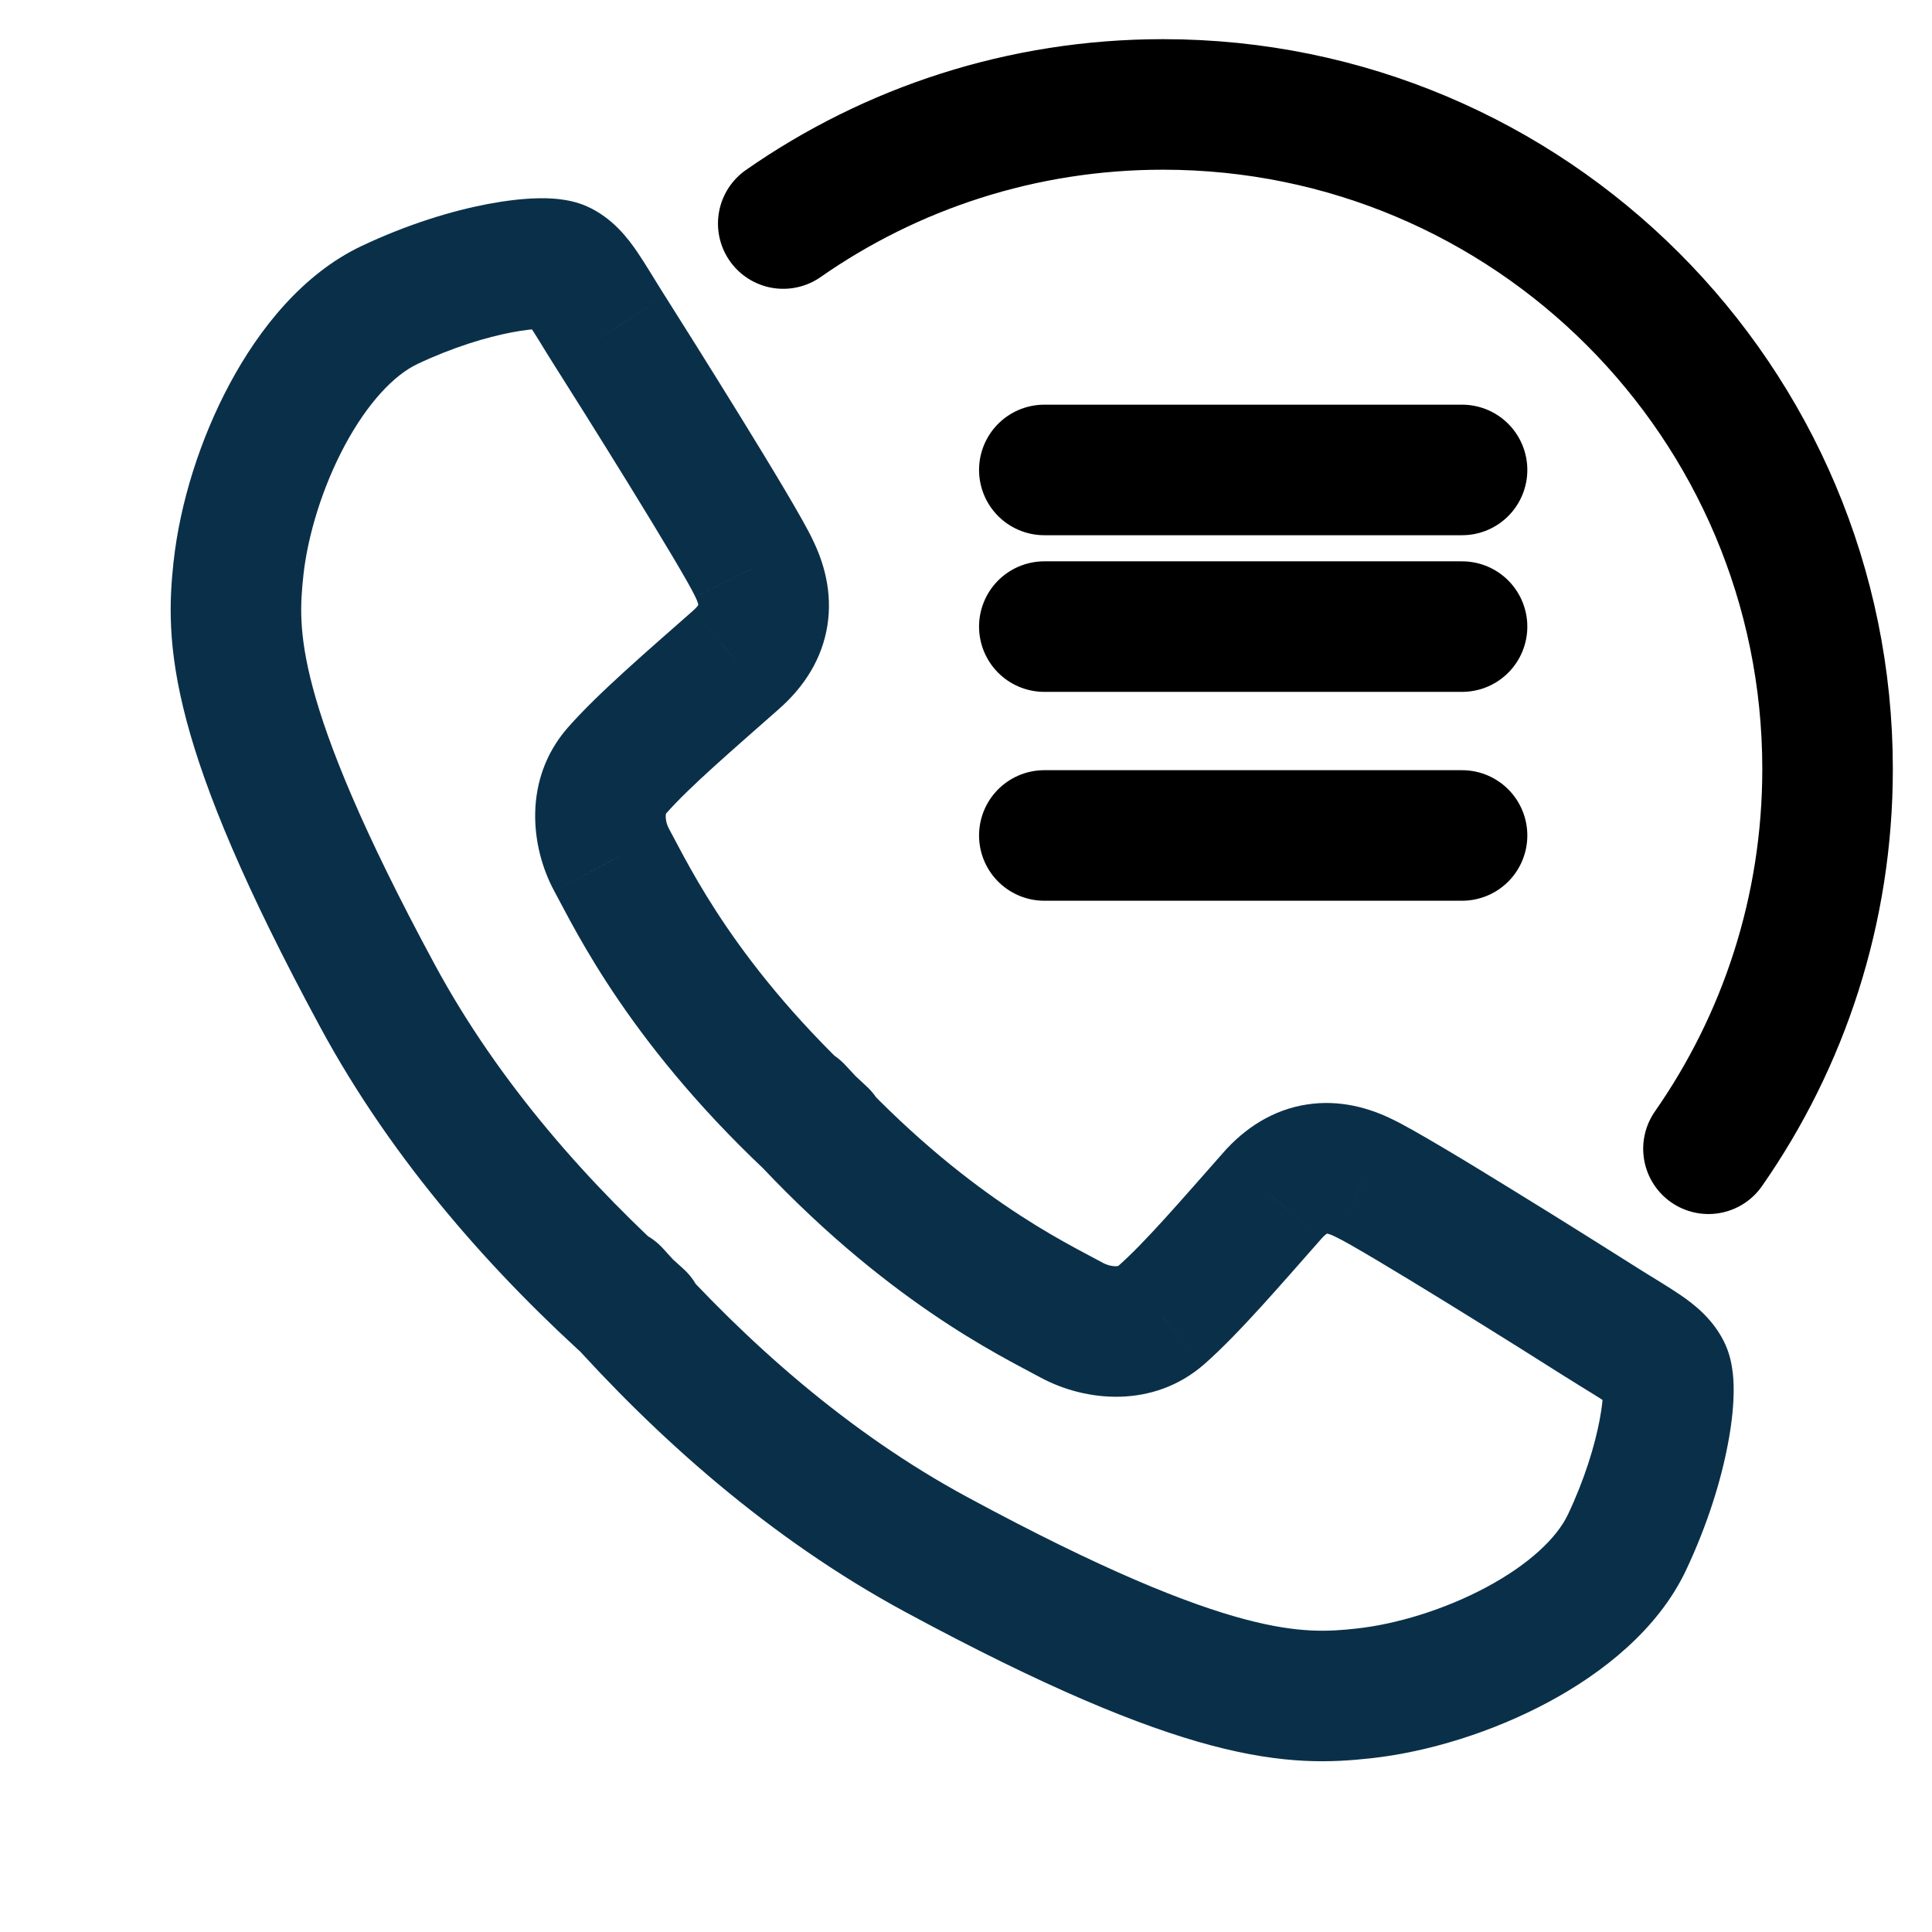
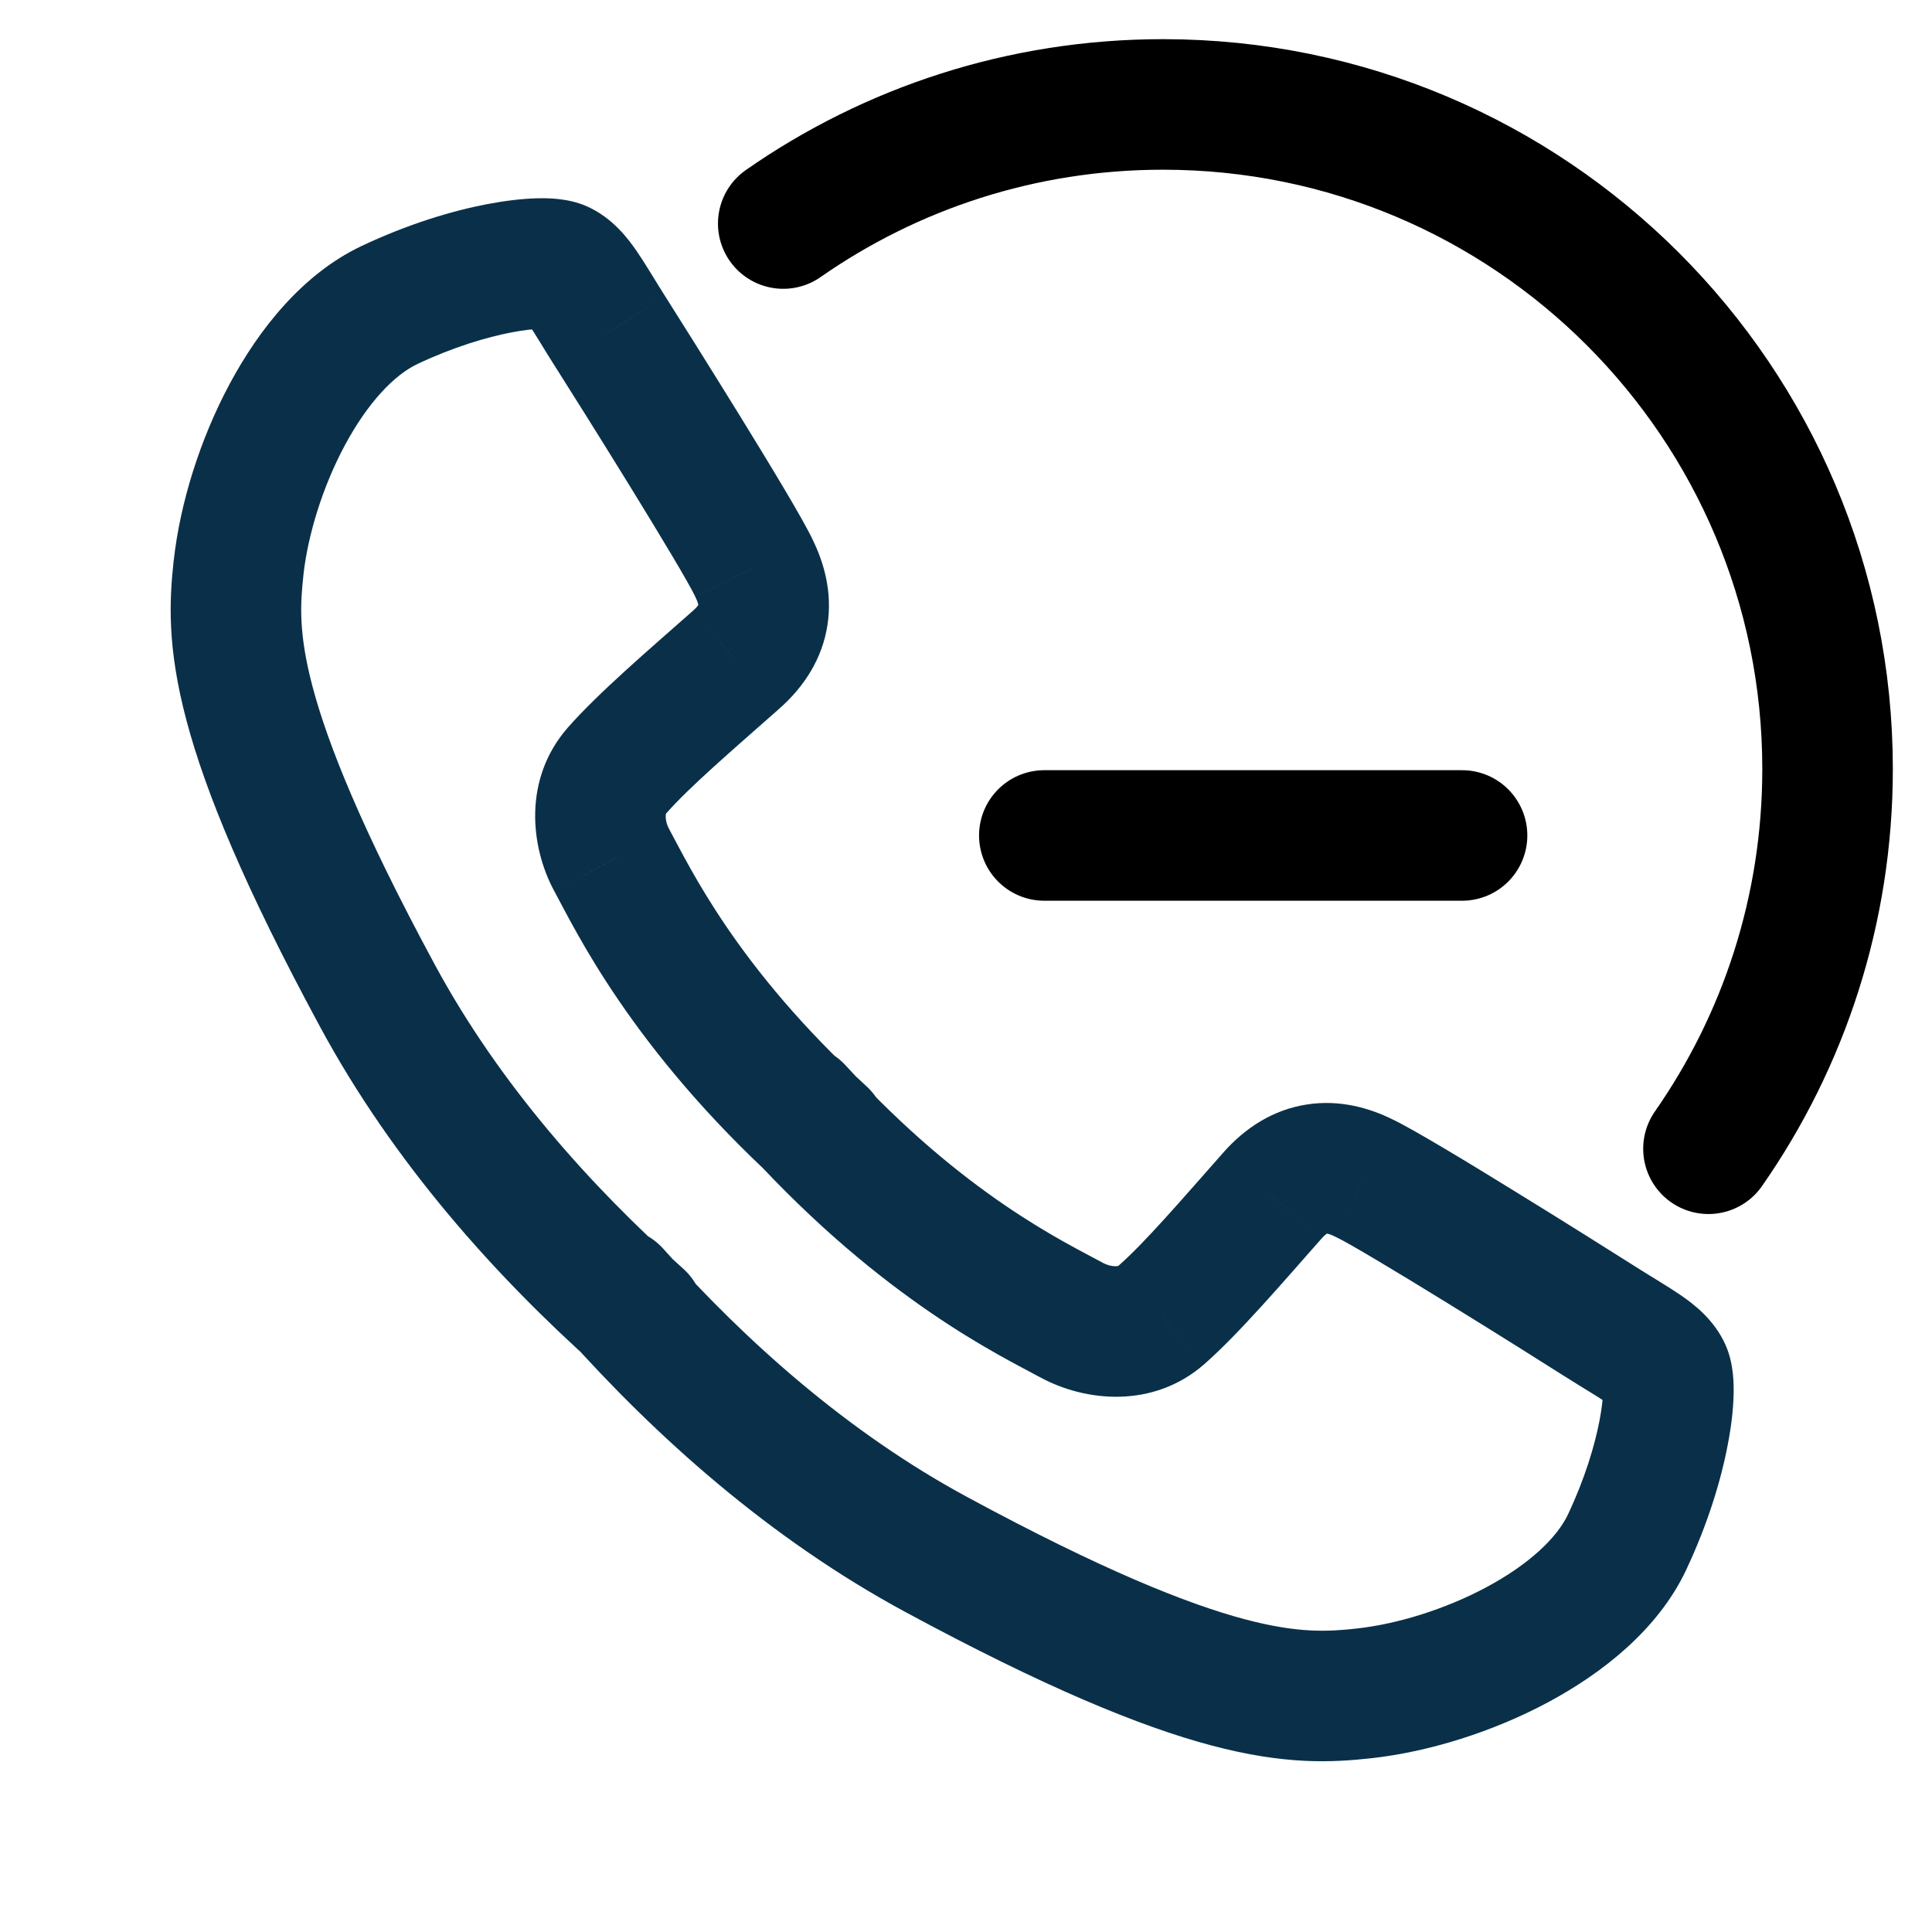
<svg xmlns="http://www.w3.org/2000/svg" width="37" height="37" viewBox="0 0 37 37" fill="none">
-   <path d="M20 9H28" stroke="black" stroke-width="2.5" stroke-linecap="round" />
-   <path d="M20 12H28" stroke="black" stroke-width="2.5" stroke-linecap="round" />
  <path d="M20 16H28" stroke="black" stroke-width="2.5" stroke-linecap="round" />
  <path d="M15 4.281C17.061 2.843 19.569 2 22.273 2C29.302 2 35 7.698 35 14.727C35 17.431 34.157 19.939 32.719 22" stroke="black" stroke-width="2.5" stroke-linecap="round" stroke-linejoin="round" />
  <path d="M17.933 29.772L18.527 28.672L18.527 28.672L17.933 29.772ZM26.119 32.431L26.254 33.673L26.256 33.673L26.119 32.431ZM31.157 29.541L32.287 30.076L32.287 30.076L31.157 29.541ZM31.905 26.267L30.762 26.773L30.762 26.774L31.905 26.267ZM30.654 25.315L31.325 24.261L31.325 24.26L30.654 25.315ZM26.125 22.564L25.567 23.682C25.576 23.687 25.586 23.691 25.596 23.696L26.125 22.564ZM24.359 22.908L25.295 23.736L25.3 23.73L24.359 22.908ZM22.236 25.188L23.056 26.132L23.061 26.128L22.236 25.188ZM20.523 25.282L19.926 26.38L19.928 26.381L20.523 25.282ZM16.196 20.405C15.73 19.896 14.94 19.861 14.43 20.328C13.921 20.794 13.886 21.584 14.352 22.094L16.196 20.405ZM12.706 23.919C12.246 23.404 11.456 23.359 10.941 23.819C10.425 24.278 10.38 25.068 10.84 25.583L12.706 23.919ZM7.226 19.066L8.326 18.472L8.326 18.472L7.226 19.066ZM4.568 10.88L3.326 10.743L3.325 10.745L4.568 10.88ZM7.458 5.842L6.923 4.712L6.923 4.712L7.458 5.842ZM10.732 5.094L10.225 6.237L10.226 6.237L10.732 5.094ZM11.684 6.345L12.739 5.674L12.738 5.673L11.684 6.345ZM14.435 10.873L13.303 11.403C13.307 11.413 13.312 11.422 13.317 11.432L14.435 10.873ZM14.091 12.64L13.268 11.699L13.263 11.704L14.091 12.64ZM11.81 14.762L10.871 13.938L10.867 13.943L11.81 14.762ZM11.717 16.475L10.617 17.07L10.619 17.073L11.717 16.475ZM14.905 22.646C15.414 23.113 16.205 23.078 16.671 22.568C17.137 22.059 17.102 21.269 16.593 20.802L14.905 22.646ZM11.415 26.159C11.931 26.618 12.721 26.573 13.18 26.058C13.64 25.543 13.595 24.753 13.08 24.293L11.415 26.159ZM17.339 30.872C20.007 32.313 21.832 33.064 23.198 33.427C24.615 33.803 25.509 33.754 26.254 33.673L25.984 31.188C25.452 31.246 24.881 31.287 23.84 31.011C22.746 30.72 21.117 30.072 18.527 28.672L17.339 30.872ZM26.256 33.673C27.355 33.552 28.581 33.172 29.65 32.599C30.694 32.039 31.752 31.205 32.287 30.076L30.027 29.006C29.818 29.447 29.291 29.955 28.468 30.396C27.67 30.824 26.75 31.104 25.982 31.188L26.256 33.673ZM32.287 30.076C32.704 29.193 32.959 28.352 33.089 27.666C33.155 27.325 33.193 27.005 33.2 26.724C33.206 26.509 33.205 26.115 33.047 25.76L30.762 26.774C30.674 26.575 30.706 26.472 30.701 26.655C30.698 26.772 30.68 26.956 30.634 27.198C30.542 27.679 30.353 28.318 30.027 29.006L32.287 30.076ZM33.048 25.761C32.828 25.264 32.422 24.965 32.186 24.803C31.958 24.646 31.581 24.423 31.325 24.261L29.983 26.369C30.16 26.482 30.325 26.582 30.456 26.663C30.595 26.748 30.692 26.81 30.769 26.863C30.846 26.916 30.869 26.938 30.866 26.936C30.861 26.93 30.807 26.876 30.762 26.773L33.048 25.761ZM31.325 24.26C30.987 24.046 30.006 23.427 29.029 22.826C28.096 22.25 27.049 21.616 26.655 21.431L25.596 23.696C25.824 23.803 26.709 24.332 27.718 24.954C28.684 25.549 29.655 26.161 29.983 26.37L31.325 24.26ZM26.684 21.445C26.225 21.216 25.655 21.055 25.029 21.152C24.385 21.251 23.845 21.596 23.417 22.085L25.3 23.73C25.363 23.658 25.404 23.63 25.418 23.622C25.428 23.616 25.424 23.62 25.409 23.623C25.378 23.628 25.418 23.607 25.567 23.682L26.684 21.445ZM23.422 22.08C22.61 22.998 21.927 23.796 21.411 24.249L23.061 26.128C23.731 25.539 24.565 24.561 25.295 23.736L23.422 22.08ZM21.416 24.245C21.429 24.234 21.425 24.248 21.37 24.25C21.308 24.252 21.215 24.235 21.118 24.183L19.928 26.381C20.793 26.849 22.085 26.976 23.056 26.132L21.416 24.245ZM21.121 24.184C20.389 23.786 18.469 22.887 16.196 20.405L14.352 22.094C16.93 24.909 19.178 25.973 19.926 26.38L21.121 24.184ZM10.84 25.583C12.548 27.498 14.721 29.458 17.339 30.872L18.527 28.672C16.239 27.437 14.288 25.692 12.706 23.919L10.84 25.583ZM8.326 18.472C6.927 15.882 6.279 14.253 5.988 13.159C5.711 12.117 5.753 11.547 5.811 11.014L3.325 10.745C3.245 11.49 3.195 12.384 3.572 13.801C3.935 15.167 4.685 16.992 6.127 19.66L8.326 18.472ZM5.81 11.017C5.895 10.249 6.175 9.329 6.603 8.53C7.044 7.708 7.552 7.18 7.993 6.972L6.923 4.712C5.794 5.247 4.96 6.305 4.4 7.349C3.827 8.417 3.447 9.644 3.326 10.743L5.81 11.017ZM7.992 6.972C8.681 6.646 9.32 6.457 9.801 6.365C10.043 6.319 10.227 6.301 10.344 6.297C10.527 6.292 10.424 6.325 10.225 6.237L11.239 3.951C10.883 3.794 10.49 3.792 10.275 3.798C9.994 3.806 9.674 3.844 9.332 3.909C8.647 4.04 7.806 4.294 6.923 4.712L7.992 6.972ZM10.226 6.237C10.123 6.191 10.069 6.138 10.063 6.132C10.061 6.13 10.083 6.152 10.136 6.23C10.189 6.307 10.25 6.404 10.336 6.543C10.416 6.674 10.517 6.839 10.629 7.016L12.738 5.673C12.575 5.417 12.353 5.041 12.196 4.813C12.033 4.577 11.735 4.171 11.238 3.951L10.226 6.237ZM10.629 7.015C10.838 7.344 11.45 8.315 12.045 9.281C12.667 10.29 13.196 11.175 13.303 11.403L15.568 10.344C15.383 9.949 14.748 8.902 14.173 7.969C13.571 6.993 12.953 6.011 12.739 5.674L10.629 7.015ZM13.317 11.432C13.391 11.581 13.371 11.621 13.376 11.589C13.378 11.575 13.383 11.57 13.376 11.581C13.368 11.595 13.341 11.636 13.268 11.699L14.914 13.581C15.402 13.154 15.748 12.614 15.847 11.97C15.943 11.344 15.783 10.774 15.553 10.315L13.317 11.432ZM13.263 11.704C12.437 12.434 11.46 13.267 10.871 13.938L12.75 15.587C13.203 15.071 14.001 14.388 14.919 13.577L13.263 11.704ZM10.867 13.943C10.023 14.914 10.149 16.206 10.617 17.07L12.816 15.88C12.764 15.784 12.747 15.691 12.749 15.629C12.751 15.573 12.765 15.57 12.754 15.582L10.867 13.943ZM10.619 17.073C11.025 17.82 12.09 20.069 14.905 22.646L16.593 20.802C14.111 18.53 13.213 16.609 12.815 15.878L10.619 17.073ZM13.08 24.293C11.306 22.711 9.561 20.759 8.326 18.472L6.127 19.66C7.54 22.278 9.501 24.451 11.415 26.159L13.08 24.293Z" fill="#0A3049" />
</svg>